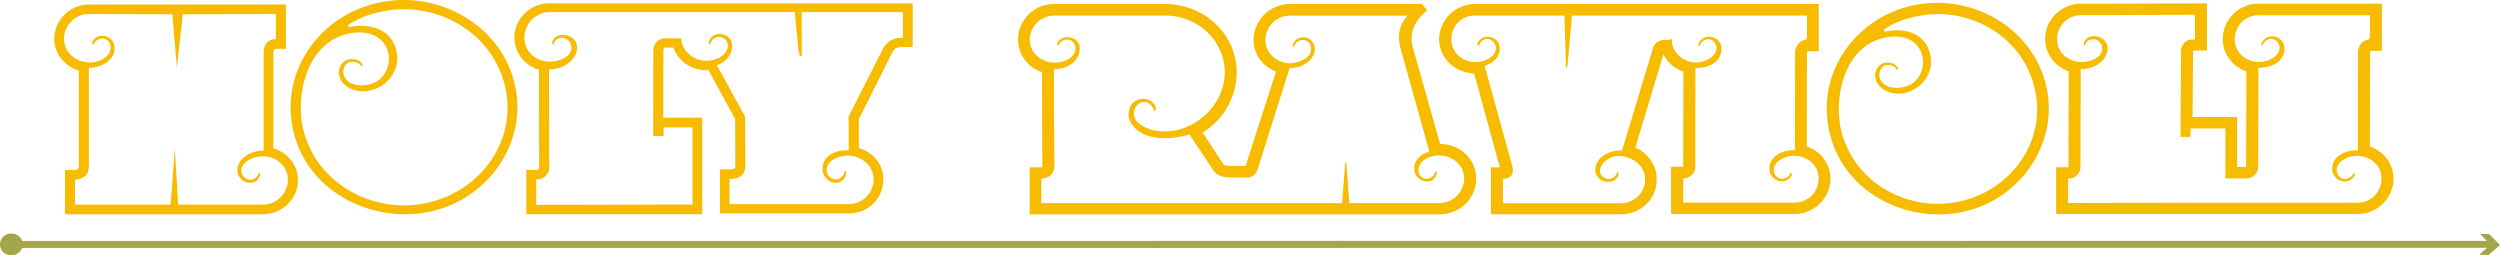
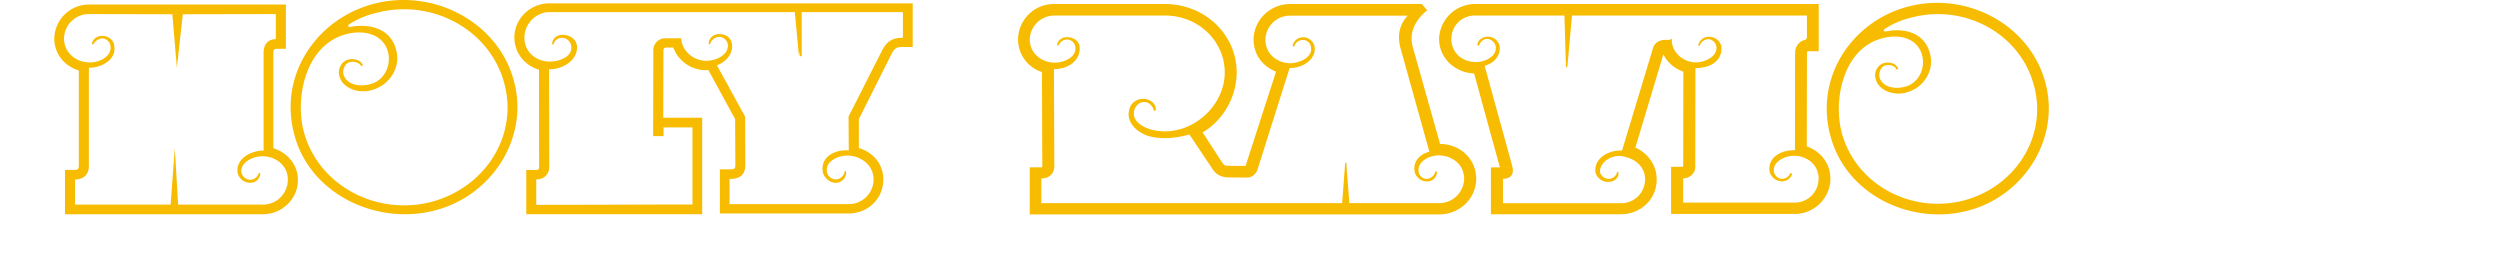
<svg xmlns="http://www.w3.org/2000/svg" viewBox="0 0 1787.87 182.57">
  <defs>
    <style>.cls-1{fill:none;}.cls-2{fill:#f7bb00;}.cls-3{fill:#a5a549;}</style>
  </defs>
  <title>foot_logo</title>
  <g id="Layer_2" data-name="Layer 2">
    <g id="Layer_1-2" data-name="Layer 1">
-       <path class="cls-1" d="M63.56,44.63c6.51.4,16.16-3.72,15.5-11.2a6.24,6.24,0,0,0-6.08-6c-2.24.38-4.72,1.67-5.62,3.44-.66,1.27-1.79.85-1.55-.21a7.26,7.26,0,0,1,7.17-5c4.5-.19,8.56,3.24,8.78,7.34,1.55,9.87-9.67,15.63-18.2,15.42v70.23c0,6-3.6,9.68-9.89,9.68v18H122l3-40.16c0-.38,2.21,37.29,2.39,40.16h60.44a17.8,17.8,0,0,0,18-17.13c.46-10.56-8.31-17.22-17.51-17.43-6.3-.38-16.18,3.65-15.75,11.19a6.64,6.64,0,0,0,6.3,5.56,6.49,6.49,0,0,0,6.07-4.28c.21-1.06,1.56-.42,1.13.42a6.82,6.82,0,0,1-7.2,6,9.09,9.09,0,0,1-9-7.49c-1.13-9.72,9.66-15.53,18.65-15.53V37.5c0-5.36,2.93-9.48,8.74-9.48v-18l-66.52.13-4.25,38.24-3.21-38.24-59.48-.13a17.75,17.75,0,0,0-18,17.14C45.57,37.76,54.57,44.39,63.56,44.63Z" />
-       <path class="cls-1" d="M1404.18,143.37c37.74-10,60.61-46.75,50.14-83.24-10-36-49.07-57.6-87-47.74a61.1,61.1,0,0,0-19,7.92c-1.72,1.21-1.72,2.46,1.06,2,12.61-2.49,27.31,1,30.93,16.26,3.21,11.84-4.68,24.22-16.84,27.46-8.75,2.68-19.85-1.26-22-9.39-1.69-4.86,1.28-10.75,6.41-11.73,3.17-.77,7.39.21,9,3h.08l.38.79h.17v0h-.16l.2.45-.46.19-.26.2-.06,0-.74.29V49c0-.08,0-.08-.06-.08-1.3-2-4.93-3.06-7.49-2.24-3.18.63-5.33,5.28-4.28,8.77,2.35,7.31,11.77,8.34,18.16,6.49,9.8-2.45,14.5-13,12.37-22-3.22-13.26-17.28-15.87-28.82-12.58-28.15,7.46-35.19,45-28.57,68.14C1327.36,131.54,1366.19,152.93,1404.18,143.37Z" />
      <path class="cls-1" d="M1488,44.31c6.48.22,16-3.06,15.33-10.06-.43-6.63-9.5-8.88-12.1-2.25-.21,1-1.1,1-1.1-.26,1.1-8.87,16-7.24,17.1,1.85.64,10.38-11,16.29-19.23,15.87,0,23.16-.16,46.7-.16,69.67a8.24,8.24,0,0,1-8.44,8.5H1479v17.54c30.1,0,64.93-.16,96.59-.16h110.25a17,17,0,0,0,17.27-16.58c.46-10.31-8.2-16.7-17.06-16.91-6.07-.26-15.58,3.65-14.91,10.88a6.15,6.15,0,0,0,6,5.62,6.69,6.69,0,0,0,5.64-3.76c.41-.75,1.49-.17,1.28.85a8,8,0,0,1-6.92,4.75,9.41,9.41,0,0,1-9.09-7.19c-1.49-10.14,8.66-15.53,18.17-15.11l.15-70c0-4.76,3.48-9.3,8.45-9.3h-.79v-.8h.79V10.88h-79.34a17,17,0,0,0-17.31,16.55c-.43,10.1,8.21,16.72,16.88,16.88,6.24.22,15.76-3.72,15.13-10.93a6.2,6.2,0,0,0-6-5.57,6.69,6.69,0,0,0-5.63,3.69c-.43,1.27-1.75,1.51-1.29,0a7.78,7.78,0,0,1,7.11-5.56,9,9,0,0,1,9.32,7.26c.85,10.56-8.65,15.29-18.59,15.29l-.15,71.06c0,4.17-3.66,7.77-8.2,8h-15.25V91.87h-24.94v6h-7.14l.38-61.6a8.12,8.12,0,0,1,8.44-8.06h1.5V10.64c-20.09,0-61.4.24-81.5.24a17,17,0,0,0-17.07,16.32C1470.71,37.76,1479.36,44.15,1488,44.31Z" />
      <path class="cls-1" d="M392.62,44c6.76.24,16.65-3.21,16-10.53-.44-6.86-9.88-9.19-12.57-2.32-.23,1.07-1.13,1.07-1.13-.18,1.13-9.25,16.61-7.54,17.75,1.89.69,10.78-11.47,17-20,16.56,0,24,.09,46.16.09,70a8.49,8.49,0,0,1-8.76,8.74h-.45v18.25c36.65,0,74.84-.22,111.71-.22V91.09H474.52v6.23H467.1l.14-61.62A8.47,8.47,0,0,1,476,27.33h11.21A15.64,15.64,0,0,0,489,34a18.5,18.5,0,0,0,15.78,9.54c6.54.19,16.19-3.85,15.73-11.43a6.5,6.5,0,0,0-6.06-5.73A7,7,0,0,0,508,31.19c-.2.68-1.13.87-1.13,0,0-3.62,3.15-6.85,7.66-6.85,4.73,0,8.56,2.83,9,7.53.89,6.84-4.73,12.66-10.79,14.82l20.24,36.68.16,34.49c0,7.08-3.83,10.1-11.27,10.1V146h85a17.77,17.77,0,0,0,18-17c.23-10.66-8.51-17.11-17.75-17.74-7.18-.26-16.39,3.81-15.71,10.89a6.55,6.55,0,0,0,6.28,6.19,6.74,6.74,0,0,0,6.5-5.56c0-.63.93-.8.93,0,.69,4.29-3.15,8-7.43,8-4.05,0-8.75-3.91-9.2-8.21-1.59-10.46,9-15.83,18.63-15l-.16-24.19,24.27-47.83c3.38-6.25,7.42-8.58,14.61-8.58V8.69H573.37v31c0,.81-1.37.81-1.37,0l-.32-2.93c-.16,2.4-.26,3.88-.26,3.74l-3-31.76H392.85c-9.68,0-17.54,8.37-17.76,17.58C374.65,37.18,383.64,43.87,392.62,44Z" />
-       <path class="cls-1" d="M307.7,144.62c39.44-10.1,63.44-48.1,52.72-85.76C350.14,21.57,309.58-1,269.92,9a64,64,0,0,0-19.84,8.13c-1.79,1.21-1.79,2.47,1.11,2.05,13.12-2.44,28.45,1.22,32.17,17,3.27,12.25-5,25-17.73,28.31-9.11,2.72-20.67-1.34-22.84-9.71-1.76-5.07,1.38-11.18,6.73-12.23,3.57-.8,8.43.47,9.75,3.82.46.9-.66,1.11-1.33.48-1.31-2.11-5.11-3.17-7.78-2.4-3.33.61-5.58,5.46-4.49,9.06,2.43,7.58,12.18,8.66,18.88,6.75,10.25-2.42,15.17-13.28,13-22.57-3.29-13.68-18-16.51-30-13.23-29.41,7.63-36.94,46.32-30.17,70.34C227.7,132,268.09,154.27,307.7,144.62Z" />
      <path class="cls-1" d="M1054.59,44.39c6.5.4,15.77-3.56,15.12-10.77a6.65,6.65,0,0,0-6.27-5.81c-2.35,0-4.73,1.92-5.62,4.56-.2.64-1.28.4-1.28-.63.43-3.06,3.67-5.49,7.57-5.49a8.58,8.58,0,0,1,8.41,7.16c.67,6.44-4.08,11.93-10.8,13.62L1081.5,119c1.31,5.44-.65,8.74-6.71,8.92v17.38h84.36a17,17,0,0,0,17.27-16.37c.42-10.46-8.42-16.22-17.08-17.32-6.71-.85-15.37,4.12-15.14,11.37a6.45,6.45,0,0,0,6.27,4.94c2.59,0,5.4-2,5.85-4.58,0-.78,1.08-.36,1.08.2.42,3.35-2.81,6.49-6.93,6.49-4.54.56-8.87-3.31-9.51-6.84-1.3-9.9,9.51-16.13,19-15.49l22-72.82a8,8,0,0,1,5.09-5.7,10.65,10.65,0,0,1,3.75-.66h3l1.75-.87c0,.29,0,.53,0,.87h.06a13.76,13.76,0,0,0,0,1.85,15.08,15.08,0,0,0,2.17,6,17.85,17.85,0,0,0,14.56,8.22c6.27.21,15.77-3.77,15.12-11a6.24,6.24,0,0,0-6-5.6,6.77,6.77,0,0,0-5.62,3.72c-.45,1.27-1.74,1.46-1.3,0a7.69,7.69,0,0,1,7.14-5.49c4.32-.24,8.63,2.82,9.26,7.16.9,10.56-8.64,15.26-18.56,15.26l-.11,70.83c0,4.29-3.89,8-8.65,8v17.33h79.56a17,17,0,0,0,17.28-16.55c.45-10.3-8.2-16.74-17.09-16.91-6.05-.26-15.56,3.66-14.9,10.94a6.16,6.16,0,0,0,6,5.57,6.7,6.7,0,0,0,5.63-3.72c.43-.79,1.5-.26,1.29.79a7.9,7.9,0,0,1-6.92,4.75c-4.54,0-8.43-3.48-9.06-7.21-1.54-10.11,8.63-15.5,18.15-15.08l.1-69.64c0-4.8,3.46-9.32,8.45-9.32h-.76V27.6h.76V11.15h-97.82l-70.19,0-3.25,36.13c-.2,1-1.07,1-1.07.21l-1.07-36.34h-64A16.6,16.6,0,0,0,1038,27.62C1037.71,37.76,1045.92,44.15,1054.59,44.39Z" />
      <path class="cls-1" d="M753.73,44.79c6.48.34,16-3.54,15.35-10.77A6.19,6.19,0,0,0,763,28.23,6.91,6.91,0,0,0,757.19,32c-.24,1-1.53.56-1.09-.47.43-2.85,3.69-5,6.92-5,4.31,0,8.67,2.51,9.08,6.85.86,10.35-8.86,16.05-18.37,16.05l.27,69.4c0,5.4-3.91,8.77-9.3,8.77v17.52H959.77l2.17-28.29c0-1,.85-1,.85,0L965,145.15h64.2a17.82,17.82,0,0,0,17.95-17c.21-10.46-8.46-16.9-17.51-17.11-6.27-.42-15.78,3.7-15.11,11.19a5.89,5.89,0,0,0,5.6,5.57,6.68,6.68,0,0,0,6.28-4.72c.41-.85,1.28-.85,1.28,0a6.85,6.85,0,0,1-7.13,6.55,8.9,8.9,0,0,1-8.86-7.24c-1.29-7.23,4.11-12.41,10.58-14l-20.32-72.92c-2.59-8.53-1.94-17.14,4.76-24.37H923a17.48,17.48,0,0,0-18,16.9c-.17,10.56,8.44,16.92,17.53,17.11,6.28,0,15.79-3.88,15.11-10.67a6,6,0,0,0-5.6-6,6.57,6.57,0,0,0-6.28,4.07c-.43,1.24-1.28.64-1.28-.19a7.65,7.65,0,0,1,7.56-5.81,8.45,8.45,0,0,1,8.2,7.24c.88,9.08-9.51,15.13-17.93,14.69l-23.14,73.12A8.55,8.55,0,0,1,893,126.9a7.87,7.87,0,0,0-.84,0,1.89,1.89,0,0,0-.32,0c-3.28,0-12.55-.07-13-.07-5-.21-8.83-1.48-11.95-6.55L850.65,96.16c-8.88,2.58-18.62,3.59-27.71,1.53-8.64-2.07-17.91-9.56-15.33-19.28C808.68,73,814.3,70,819.29,70.8c4.51.85,7.36,3.93,7.36,7.61,0,1.06-1.54,1.06-1.54.2-.85-2.79-3.23-5.38-6-5.59-3.91-.56-7.36,2.8-8,6.28-1.72,7.35,6.69,12.1,13.2,13.63,25.94,6,51.61-15.79,51.61-41.14,0-22.51-19-40.67-42.58-40.67H753.94a17.6,17.6,0,0,0-17.51,16.69C736.21,38.13,744.86,44.58,753.73,44.79Z" />
      <path class="cls-2" d="M1054.21,52.53l18.44,67.19h-6.43v33.5h92.9c14.07,0,25.43-10.57,25.64-24.27,0-.29,0-.61,0-1,0-9.84-6.36-18.5-15.23-22.4l20-66.56a25.4,25.4,0,0,0,14.32,12.26l-.11,67.39c0,.21-.06.42-.08.53a1.25,1.25,0,0,1-.74.12h-7.85V153h88.15A25.64,25.64,0,0,0,1309,129.28h0V128l0-.17v-.22c0-10.66-7-19.44-16.88-22.92l.11-66.9c.29-1.1,0-1.1.24-1a3.61,3.61,0,0,0,1-.16h7.18V2.88h-87.91c-.17,0-.37.12-.58.12V2.88H1054.81a25.77,25.77,0,0,0-25.63,24.23c0,.32,0,.59,0,.8C1029.15,41.44,1040.46,52,1054.21,52.53Zm.6-41.41h64l1.07,36.34c0,.84.87.84,1.07-.21l3.25-36.13,70.19,0h97.82V27.6h-.76v.89h.76c-5,0-8.45,4.52-8.45,9.32l-.1,69.64c-9.52-.42-19.69,5-18.15,15.08.63,3.73,4.52,7.21,9.06,7.21a7.9,7.9,0,0,0,6.92-4.75c.21-1-.86-1.58-1.29-.79a6.7,6.7,0,0,1-5.63,3.72,6.16,6.16,0,0,1-6-5.57c-.66-7.28,8.85-11.2,14.9-10.94,8.89.17,17.54,6.61,17.09,16.91a17,17,0,0,1-17.28,16.55h-79.56V127.54c4.76,0,8.65-3.75,8.65-8l.11-70.83c9.92,0,19.46-4.7,18.56-15.26-.63-4.34-4.94-7.4-9.26-7.16a7.69,7.69,0,0,0-7.14,5.49c-.44,1.46.85,1.27,1.3,0A6.77,6.77,0,0,1,1221.5,28a6.24,6.24,0,0,1,6,5.6c.65,7.21-8.85,11.19-15.12,11a17.85,17.85,0,0,1-14.56-8.22,15.08,15.08,0,0,1-2.17-6,13.76,13.76,0,0,1,0-1.85h-.06c0-.34-.07-.58,0-.87l-1.75.87h-3a10.65,10.65,0,0,0-3.75.66,8,8,0,0,0-5.09,5.7l-22,72.82c-9.52-.64-20.33,5.59-19,15.49.64,3.53,5,7.4,9.51,6.84,4.12,0,7.35-3.14,6.93-6.49,0-.56-1.08-1-1.08-.2-.45,2.54-3.26,4.58-5.85,4.58a6.45,6.45,0,0,1-6.27-4.94c-.23-7.25,8.43-12.22,15.14-11.37,8.66,1.1,17.5,6.86,17.08,17.32a17,17,0,0,1-17.27,16.37h-84.36V127.89c6.06-.18,8-3.48,6.71-8.92L1061.72,47c6.72-1.69,11.47-7.18,10.8-13.62a8.58,8.58,0,0,0-8.41-7.16c-3.9,0-7.14,2.43-7.57,5.49,0,1,1.08,1.27,1.28.63.89-2.64,3.27-4.56,5.62-4.56a6.65,6.65,0,0,1,6.27,5.81c.65,7.21-8.62,11.17-15.12,10.77-8.67-.24-16.88-6.63-16.64-16.77A16.6,16.6,0,0,1,1054.81,11.12Z" />
      <path class="cls-2" d="M1386.5,153.32a83.54,83.54,0,0,0,18-2c35.63-7.87,60.67-39.46,60.7-73.8a70.52,70.52,0,0,0-2.73-19.42c-.1-.32-.19-.62-.27-.93l-.08-.24c-9.8-33-42-54.89-76.68-54.89a83.54,83.54,0,0,0-20.12,2.46c-34,8.6-58.91,38.35-58.94,73.13a74.4,74.4,0,0,0,2.75,19.91C1318.44,132.29,1352,153.32,1386.5,153.32ZM1345.91,27.43c11.54-3.29,25.6-.68,28.82,12.58,2.13,9-2.57,19.52-12.37,22-6.39,1.85-15.81.82-18.16-6.49-1-3.49,1.1-8.14,4.28-8.77,2.56-.82,6.19.24,7.49,2.24,0,0,0,0,.06.08v.84l.74-.29.06,0,.26-.2.46-.19-.2-.45h.16v0h-.17l-.38-.79h-.08c-1.64-2.78-5.86-3.76-9-3-5.13,1-8.1,6.87-6.41,11.73,2.13,8.13,13.23,12.07,22,9.39,12.16-3.24,20-15.62,16.84-27.46-3.62-15.24-18.32-18.75-30.93-16.26-2.78.45-2.78-.8-1.06-2a61.1,61.1,0,0,1,19-7.92c38-9.86,77,11.75,87,47.74,10.47,36.49-12.4,73.27-50.14,83.24-38,9.56-76.82-11.83-86.84-47.8C1310.72,72.39,1317.76,34.89,1345.91,27.43Z" />
      <path class="cls-2" d="M745.15,51.52l.26,67.78,0,.21h0a1.61,1.61,0,0,1-.71.14h-8.29v33.67h292.79c14.77,0,26.07-11.27,26.52-24.84,0-.16,0-.24,0-.24s0-.08,0-.22l-.74-.06h.74c0-14.06-11.28-24.93-25.85-25h0L1010.44,34a23.31,23.31,0,0,1-.93-6.44c0-7.88,4.28-14.16,10-19.3l.61-.52.51-.5-3.38-3.78-.3-.27-.19-.35H923c-14.74,0-26,11.3-26.51,24.9,0,0,0,.13,0,.24v.24c0,.11,0,.11,0,.11,0,10.45,6.29,19.11,16.07,22.89L890.79,118.6H880.45c-4.16-.11-4.61.17-6.38-2.37l-.13-.17L860.05,94.68c14.6-8.52,24.36-25.36,24.36-42.89,0-27.12-22.78-48.8-51.12-48.91H753.94a25.57,25.57,0,0,0-25.86,24.69v.52A24.42,24.42,0,0,0,745.15,51.52Zm8.79-40.4h79.35c23.56,0,42.58,18.16,42.58,40.67,0,25.35-25.67,47.11-51.61,41.14-6.51-1.53-14.92-6.28-13.2-13.63.65-3.48,4.1-6.84,8-6.28,2.81.21,5.19,2.8,6,5.59,0,.86,1.54.86,1.54-.2,0-3.68-2.85-6.76-7.36-7.61-5-.82-10.61,2.22-11.68,7.61-2.58,9.72,6.69,17.21,15.33,19.28,9.09,2.06,18.83,1,27.71-1.53l16.18,24.19c3.12,5.07,7,6.34,11.95,6.55.47,0,9.74.1,13,.07a1.89,1.89,0,0,1,.32,0,7.87,7.87,0,0,1,.84,0,8.55,8.55,0,0,0,6.27-5.29l23.14-73.12c8.42.44,18.81-5.61,17.93-14.69a8.45,8.45,0,0,0-8.2-7.24,7.65,7.65,0,0,0-7.56,5.81c0,.83.85,1.43,1.28.19a6.57,6.57,0,0,1,6.28-4.07,6,6,0,0,1,5.6,6c.68,6.79-8.83,10.67-15.11,10.67-9.09-.19-17.7-6.55-17.53-17.11a17.48,17.48,0,0,1,18-16.9h83.67c-6.7,7.23-7.35,15.84-4.76,24.37l20.32,72.92c-6.47,1.58-11.87,6.76-10.58,14a8.9,8.9,0,0,0,8.86,7.24,6.85,6.85,0,0,0,7.13-6.55c0-.85-.87-.85-1.28,0a6.68,6.68,0,0,1-6.28,4.72,5.89,5.89,0,0,1-5.6-5.57c-.67-7.49,8.84-11.61,15.11-11.19,9.05.21,17.72,6.65,17.51,17.11a17.82,17.82,0,0,1-17.95,17H965l-2.17-28.29c0-1-.85-1-.85,0l-2.17,28.29H744.7V127.63c5.39,0,9.3-3.37,9.3-8.77l-.27-69.4c9.51,0,19.23-5.7,18.37-16.05-.41-4.34-4.77-6.85-9.08-6.85-3.23,0-6.49,2.12-6.92,5-.44,1,.85,1.48,1.09.47A6.91,6.91,0,0,1,763,28.23,6.19,6.19,0,0,1,769.08,34c.63,7.23-8.87,11.11-15.35,10.77-8.87-.21-17.52-6.66-17.3-17A17.6,17.6,0,0,1,753.94,11.12Z" />
-       <path class="cls-2" d="M1479.44,51c0,21.76-.15,46.38-.15,68.26a1.63,1.63,0,0,0,0,.35h-8.82v33.44h215.39a25.69,25.69,0,0,0,25.82-23.76h0v-.63l0-.74h0v-.2c0-10.68-7-19.46-16.89-23l.17-67.28c.26-1,0-1,.24-1s.39.1,1-.12h7.19V2.63h-87.9a25.5,25.5,0,0,0-25.87,24.54c0,.32,0,.63,0,.95,0,10.59,7,19.44,16.86,22.92l-.16,67.72c0,.16,0,.42,0,.54a2.78,2.78,0,0,1-.75.14h-5.7V83.69H1568l.36-47.31a1.41,1.41,0,0,0,.18-.23h9.76V2.45h-1.64c-29.41,0-58.8.18-88.41.18-13.88.07-25.34,11-25.63,24.44v0a2,2,0,0,0,0,.43v.18h0C1462.55,38.45,1469.41,47.46,1479.44,51Zm8.78-40.16c20.1,0,61.41-.24,81.5-.24V28.23h-1.5a8.12,8.12,0,0,0-8.44,8.06l-.38,61.6h7.14v-6h24.94v35.67h15.25c4.54-.22,8.2-3.82,8.2-8l.15-71.06c9.94,0,19.44-4.73,18.59-15.29a9,9,0,0,0-9.32-7.26,7.78,7.78,0,0,0-7.11,5.56c-.46,1.51.86,1.27,1.29,0a6.69,6.69,0,0,1,5.63-3.69,6.2,6.2,0,0,1,6,5.57c.63,7.21-8.89,11.15-15.13,10.93-8.67-.16-17.31-6.78-16.88-16.88a17,17,0,0,1,17.31-16.55h79.34V27.43h-.79v.8h.79c-5,0-8.45,4.54-8.45,9.3l-.15,70c-9.51-.42-19.66,5-18.17,15.11a9.41,9.41,0,0,0,9.09,7.19,8,8,0,0,0,6.92-4.75c.21-1-.87-1.6-1.28-.85a6.69,6.69,0,0,1-5.64,3.76,6.15,6.15,0,0,1-6-5.62c-.67-7.23,8.84-11.14,14.91-10.88,8.86.21,17.52,6.6,17.06,16.91A17,17,0,0,1,1685.83,145H1575.58c-31.66,0-66.49.16-96.59.16V127.63h.42a8.24,8.24,0,0,0,8.44-8.5c0-23,.16-46.51.16-69.67,8.21.42,19.87-5.49,19.23-15.87-1.08-9.09-16-10.72-17.1-1.85,0,1.27.89,1.27,1.1.26,2.6-6.63,11.67-4.38,12.1,2.25.66,7-8.85,10.28-15.33,10.06-8.65-.16-17.3-6.55-16.86-17.11A17,17,0,0,1,1488.22,10.88Z" />
      <path class="cls-2" d="M56.37,50.42v68.24c0,1.9-.7,2.85-2.7,2.85H46.48v31.71H187.84c13.95,0,24.95-10.92,25.17-23.82.44-11.12-7.21-20.1-17.53-23.42V37.5c0-1.9.89-2.61,2.7-2.61h6.28V3.23H63.79A24.86,24.86,0,0,0,38.83,27C38.61,38.13,45.8,47.17,56.37,50.42Zm7.42-40.36,59.48.13,3.21,38.24,4.25-38.24,66.52-.13V28c-5.81,0-8.74,4.12-8.74,9.48v70.17c-9,0-19.78,5.81-18.65,15.53a9.09,9.09,0,0,0,9,7.49,6.82,6.82,0,0,0,7.2-6c.43-.84-.92-1.48-1.13-.42a6.49,6.49,0,0,1-6.07,4.28,6.64,6.64,0,0,1-6.3-5.56c-.43-7.54,9.45-11.57,15.75-11.19,9.2.21,18,6.87,17.51,17.43a17.8,17.8,0,0,1-18,17.13H127.4c-.18-2.87-2.39-40.54-2.39-40.16l-3,40.16H53.67v-18c6.29,0,9.89-3.66,9.89-9.68V48.43c8.53.21,19.75-5.55,18.2-15.42-.22-4.1-4.28-7.53-8.78-7.34a7.26,7.26,0,0,0-7.17,5c-.24,1.06.89,1.48,1.55.21.9-1.77,3.38-3.06,5.62-3.44a6.24,6.24,0,0,1,6.08,6c.66,7.48-9,11.6-15.5,11.2-9-.24-18-6.87-17.76-17.43A17.75,17.75,0,0,1,63.79,10.06Z" />
      <path class="cls-2" d="M307.7,151.27c43.19-9.22,71.42-52.37,59.63-94.07C356.19,16.5,311.39-8.11,268.4,2.45c-41.2,10.14-69.66,50.61-57.87,94C221.44,137.67,266.71,160.17,307.7,151.27ZM247.6,24.43c12-3.28,26.68-.45,30,13.23,2.15,9.29-2.77,20.15-13,22.57-6.7,1.91-16.45.83-18.88-6.75-1.09-3.6,1.16-8.45,4.49-9.06,2.67-.77,6.47.29,7.78,2.4.67.63,1.79.42,1.33-.48-1.32-3.35-6.18-4.62-9.75-3.82-5.35,1-8.49,7.16-6.73,12.23,2.17,8.37,13.73,12.43,22.84,9.71,12.7-3.27,21-16.06,17.73-28.31-3.72-15.74-19.05-19.4-32.17-17-2.9.42-2.9-.84-1.11-2.05A64,64,0,0,1,269.92,9c39.66-10,80.22,12.56,90.5,49.85,10.72,37.66-13.28,75.66-52.72,85.76-39.61,9.65-80-12.58-90.27-49.85C210.66,70.75,218.19,32.06,247.6,24.43Z" />
      <path class="cls-2" d="M385.45,49.86c0,23,.09,46.66.09,69.8,0,1.27-.68,1.92-2,1.92h-7.18V153.2H502.17v-69H474.31l.13-48.52A1.89,1.89,0,0,1,476,34h5.53a24.76,24.76,0,0,0,23.28,16.17h1.81l19.11,35,.15,32.7c0,3-.67,3.22-4.06,3.22h-7v31.59h91.91c13.94,0,24.5-10.36,24.94-23.45.47-11.36-7.12-20.39-17.46-23.35V85.16L637.62,38.5c2.06-4,3.6-4.91,8.1-4.91h7V2.39H505.06c-.63,0-1.21-.05-1.83,0-30.69,0-80.15,0-110.38,0-13.5,0-24.72,10.74-25,23.88C367.68,37.42,374.87,46.66,385.45,49.86Zm7.4-41.17H568.41l3,31.76c0,.14.1-1.34.26-3.74l.32,2.93c0,.81,1.37.81,1.37,0V8.69h72.35V27c-7.19,0-11.23,2.33-14.61,8.58L606.84,83.37l.16,24.19c-9.67-.83-20.22,4.54-18.63,15,.45,4.3,5.15,8.21,9.2,8.21,4.28,0,8.12-3.7,7.43-8,0-.8-.93-.63-.93,0a6.74,6.74,0,0,1-6.5,5.56,6.55,6.55,0,0,1-6.28-6.19c-.68-7.08,8.53-11.15,15.71-10.89,9.24.63,18,7.08,17.75,17.74a17.77,17.77,0,0,1-18,17h-85V128c7.44,0,11.27-3,11.27-10.1l-.16-34.49L512.69,46.69c6.06-2.16,11.68-8,10.79-14.82-.44-4.7-4.27-7.53-9-7.53-4.51,0-7.66,3.23-7.66,6.85,0,.87.93.68,1.13,0a7,7,0,0,1,6.53-4.86,6.5,6.5,0,0,1,6.06,5.73c.46,7.58-9.19,11.62-15.73,11.43A18.5,18.5,0,0,1,489,34a15.64,15.64,0,0,1-1.82-6.62H476a8.47,8.47,0,0,0-8.76,8.37l-.14,61.62h7.42V91.09h20.69v55.18c-36.87,0-75.06.22-111.71.22V128.24H384a8.49,8.49,0,0,0,8.76-8.74c0-23.88-.09-46-.09-70,8.54.4,20.7-5.78,20-16.56C411.49,23.47,396,21.76,394.88,31c0,1.25.9,1.25,1.13.18,2.69-6.87,12.13-4.54,12.57,2.32.69,7.32-9.2,10.77-16,10.53-9-.17-18-6.86-17.53-17.77C375.31,17.06,383.17,8.69,392.85,8.69Z" />
-       <path class="cls-3" d="M1780.28,167.47l-6.71-.27,4.94,5.07c-185.61,0-486.66,0-665.39,0-153.38,0-924.08.05-1097.26.05a8.14,8.14,0,0,0-7.72-5.3,7.76,7.76,0,1,0,0,15.5,8.13,8.13,0,0,0,7.68-5.2c172.83,0,944.3,0,1097.75-.06,178.69,0,479.58-.05,665-.05l-5.63,4.91,6.72.27,8.19-7.16Z" />
    </g>
  </g>
</svg>